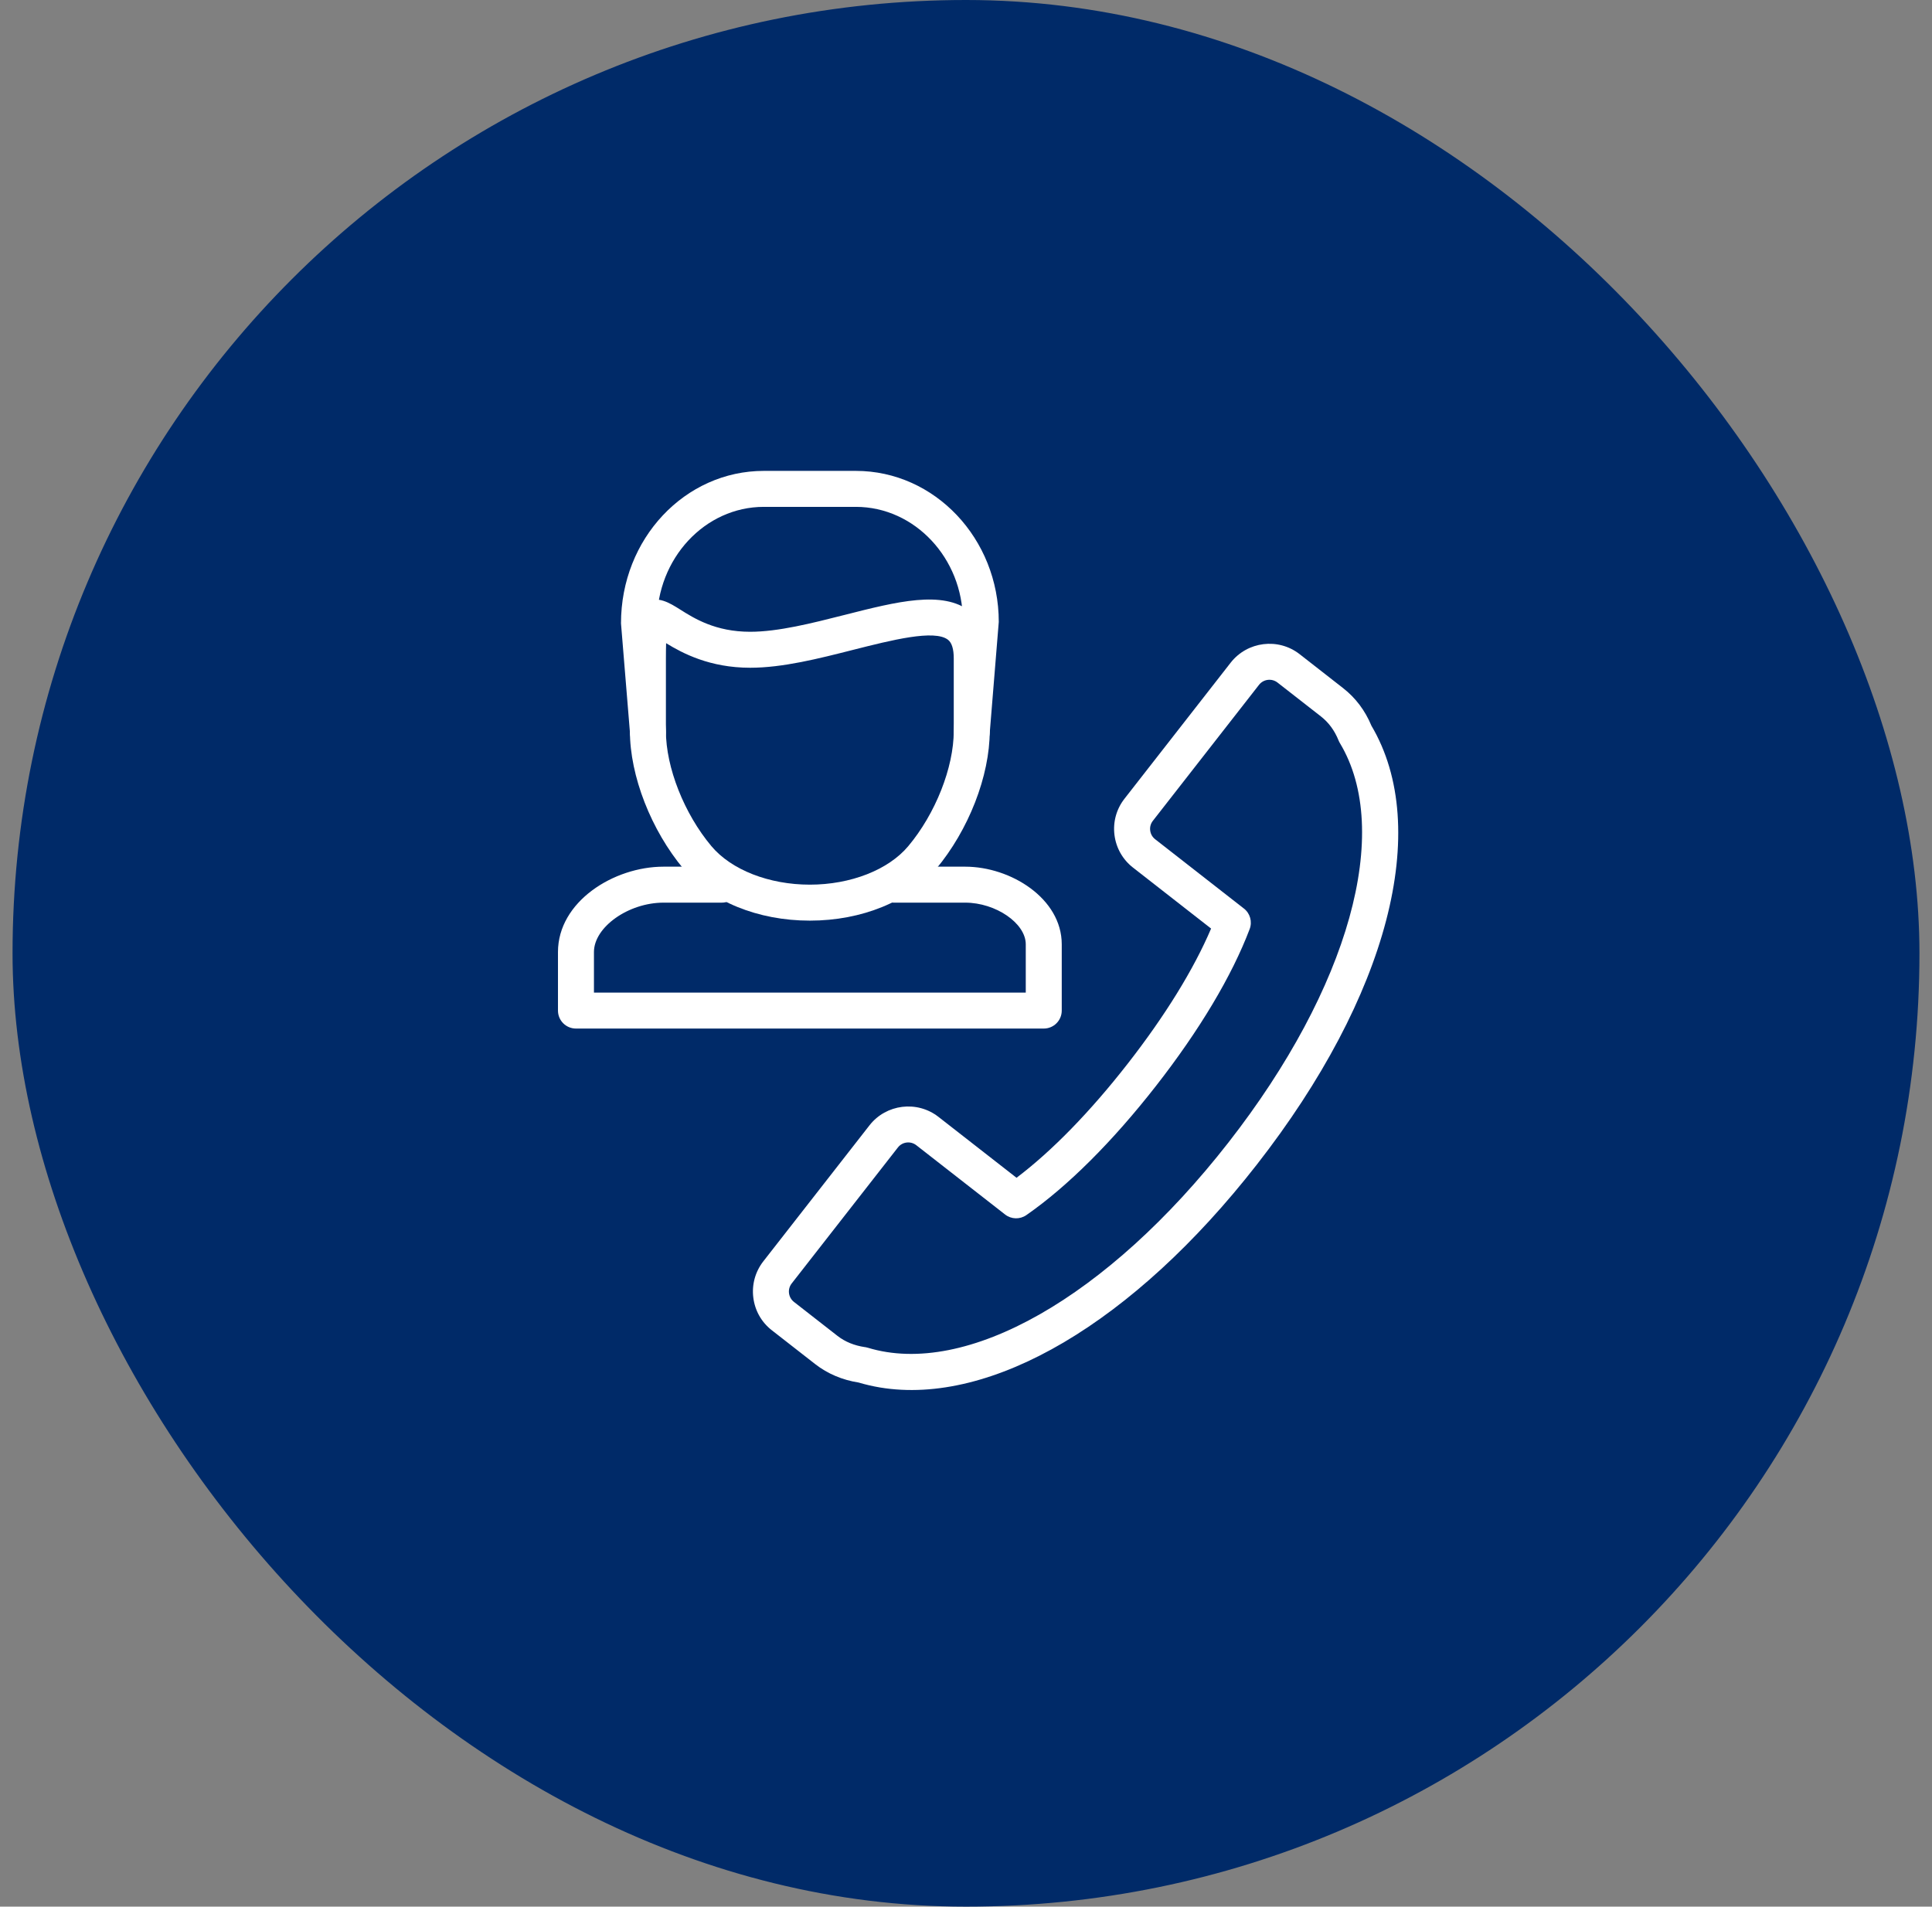
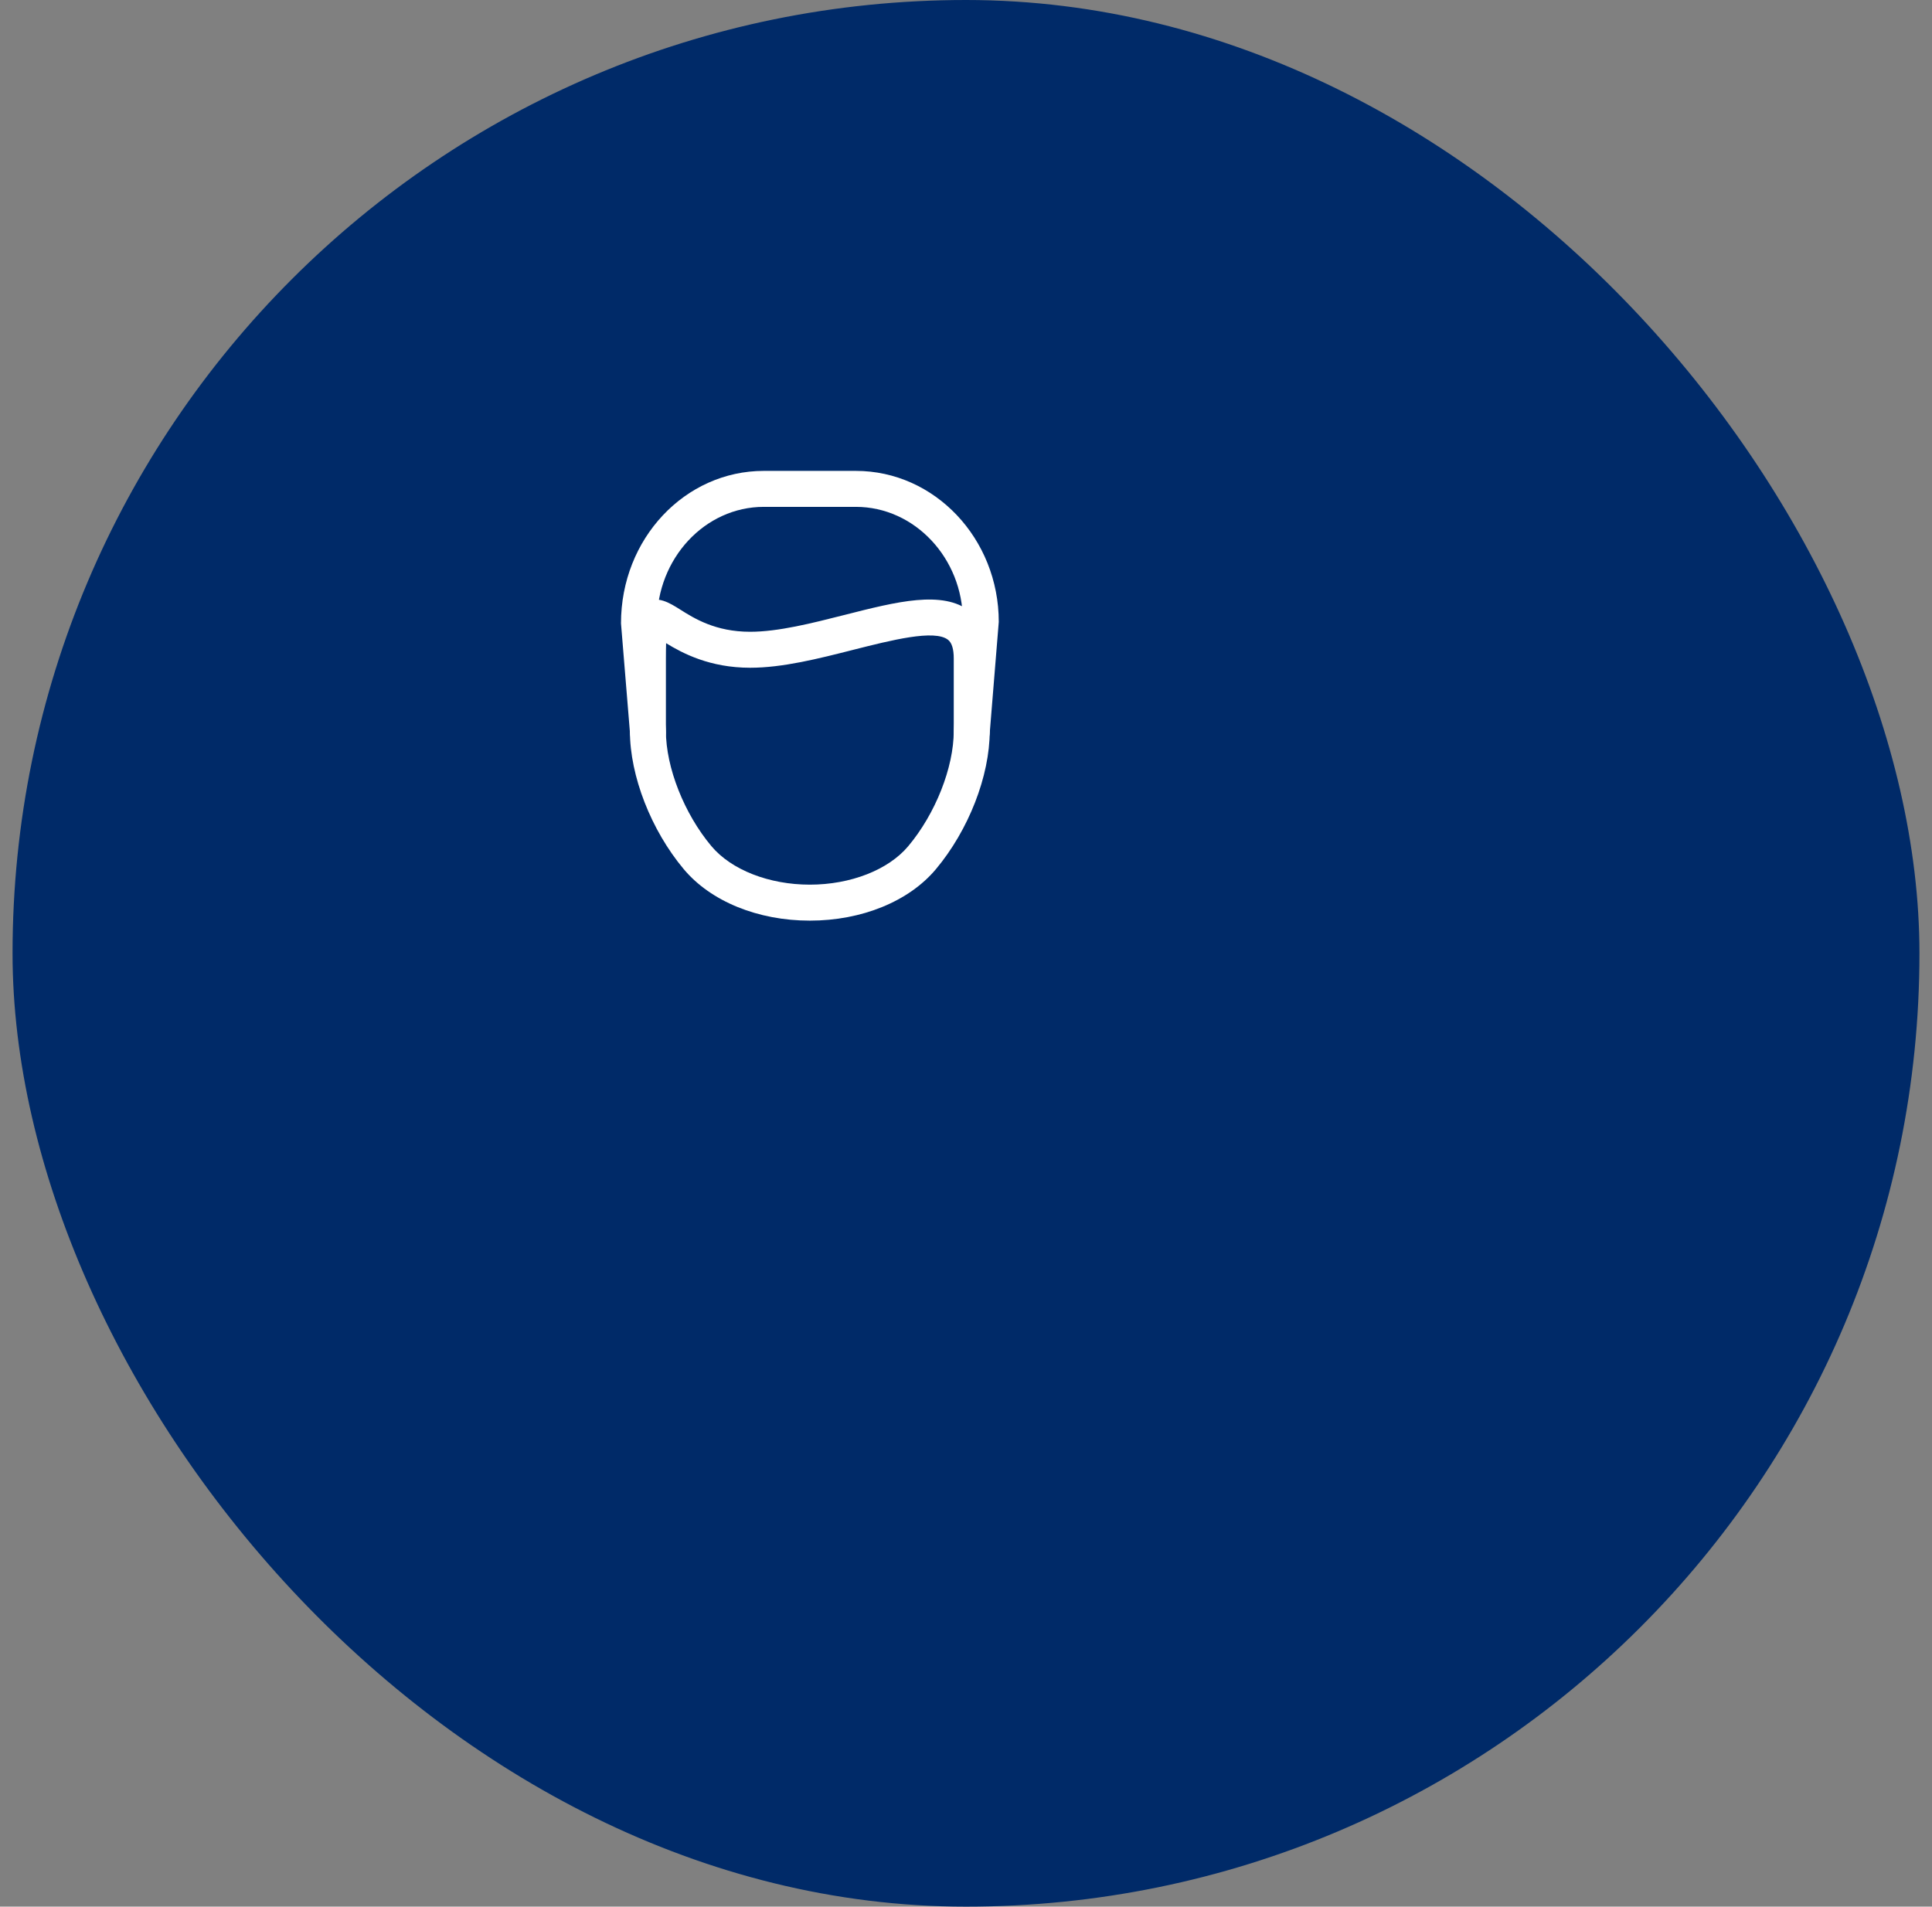
<svg xmlns="http://www.w3.org/2000/svg" width="77" height="76" viewBox="0 0 77 76" fill="none">
  <rect x="0" y="0" width="77" height="76" fill="#808080" stroke="none" />
  <rect x="0.5" width="76" height="76" rx="38" fill="#002A68" />
-   <path d="M35.074 55.306C34.784 55.257 34.5 55.192 34.221 55.109C33.578 55.009 32.984 54.76 32.492 54.376L30.761 53.025C30.349 52.704 30.087 52.241 30.023 51.722C29.959 51.204 30.1 50.691 30.422 50.278L34.654 44.856C35.318 44.007 36.55 43.856 37.401 44.518L40.514 46.947C41.922 45.883 43.442 44.325 44.939 42.407C46.435 40.49 47.578 38.636 48.268 37.013L45.156 34.583C44.744 34.262 44.482 33.799 44.417 33.28C44.353 32.761 44.495 32.248 44.817 31.837L49.049 26.414C49.713 25.565 50.945 25.411 51.796 26.075L53.527 27.427C54.026 27.816 54.406 28.32 54.658 28.927C57.075 33.015 55.328 39.713 50.087 46.427C45.168 52.729 39.515 56.042 35.074 55.306ZM34.493 53.699C34.524 53.705 34.555 53.712 34.585 53.721C38.504 54.916 44.143 51.71 48.957 45.544C53.77 39.378 55.514 33.126 53.4 29.618C53.38 29.584 53.362 29.549 53.348 29.513C53.191 29.121 52.955 28.799 52.645 28.557L50.914 27.206C50.686 27.03 50.357 27.07 50.179 27.297L45.947 32.719C45.861 32.829 45.823 32.966 45.841 33.104C45.858 33.243 45.928 33.367 46.038 33.452L49.576 36.215C49.824 36.407 49.917 36.74 49.805 37.034C49.097 38.903 47.805 41.066 46.069 43.29C44.333 45.513 42.548 47.292 40.907 48.434C40.649 48.614 40.304 48.605 40.057 48.41L36.519 45.649C36.291 45.472 35.962 45.511 35.785 45.74L31.552 51.161C31.466 51.272 31.428 51.409 31.446 51.547C31.463 51.685 31.533 51.809 31.643 51.895L33.374 53.246C33.685 53.489 34.053 53.635 34.47 53.697C34.478 53.697 34.485 53.698 34.493 53.699Z" fill="white" />
-   <path d="M41.599 40.999H22.956C22.559 40.999 22.238 40.679 22.238 40.282V37.948C22.238 35.943 24.456 34.546 26.446 34.546H28.766C29.162 34.546 29.483 34.866 29.483 35.263C29.483 35.659 29.162 35.98 28.766 35.98H26.446C25.046 35.98 23.672 36.955 23.672 37.948V39.565H40.882V37.64C40.882 36.802 39.686 35.98 38.467 35.98H35.615C35.219 35.98 34.897 35.659 34.897 35.263C34.897 34.866 35.219 34.546 35.615 34.546H38.467C40.288 34.546 42.316 35.817 42.316 37.64V40.282C42.316 40.679 41.995 40.999 41.599 40.999Z" fill="white" />
  <path d="M38.731 29.885C38.711 29.885 38.691 29.884 38.671 29.883C38.276 29.849 37.983 29.504 38.015 29.109L38.374 24.732C38.371 22.262 36.461 20.204 34.112 20.204H30.441C28.092 20.204 26.182 22.262 26.182 24.791L26.538 29.109C26.57 29.504 26.276 29.85 25.881 29.883C25.486 29.907 25.141 29.621 25.109 29.227L24.75 24.85C24.747 21.471 27.301 18.77 30.441 18.77H34.112C37.252 18.77 39.806 21.471 39.806 24.791L39.445 29.227C39.413 29.601 39.1 29.885 38.731 29.885Z" fill="white" />
  <path d="M32.276 36.697C30.208 36.697 28.33 35.931 27.253 34.648C25.949 33.092 25.105 30.929 25.105 29.137V26.248C25.105 25.028 25.133 24.323 25.7 24.01C26.207 23.729 26.685 24.03 27.107 24.296C27.667 24.65 28.515 25.183 29.898 25.183C31.015 25.183 32.359 24.842 33.658 24.512C35.757 23.978 37.57 23.518 38.664 24.369C39.183 24.773 39.446 25.405 39.446 26.248V29.137C39.446 30.93 38.604 33.092 37.298 34.649C36.222 35.931 34.345 36.697 32.276 36.697ZM26.548 25.638C26.543 25.798 26.54 25.997 26.54 26.248V29.137C26.54 30.59 27.268 32.434 28.352 33.727C29.147 34.675 30.651 35.263 32.276 35.263C33.902 35.263 35.405 34.675 36.2 33.727C37.284 32.434 38.012 30.59 38.012 29.137V26.248C38.012 25.871 37.935 25.62 37.783 25.502C37.243 25.08 35.526 25.518 34.011 25.901C32.626 26.253 31.195 26.617 29.899 26.617C28.285 26.617 27.198 26.037 26.548 25.638Z" fill="white" />
</svg>